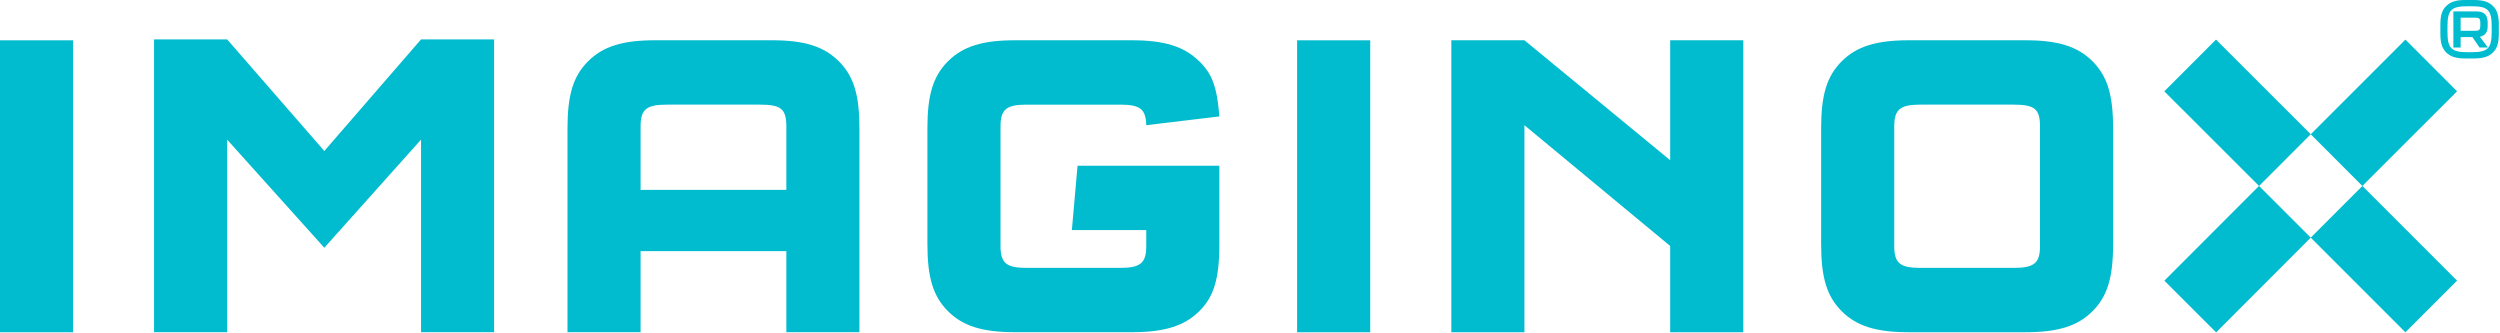
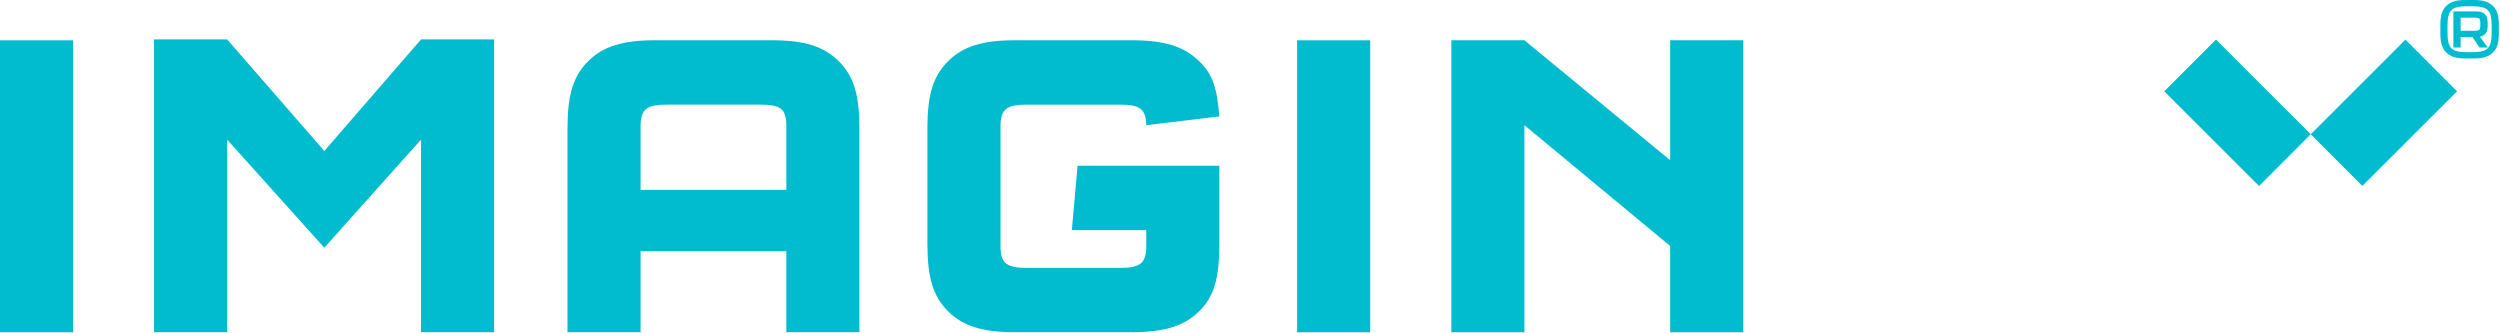
<svg xmlns="http://www.w3.org/2000/svg" width="100%" height="100%" viewBox="0 0 1838 245" version="1.1" xml:space="preserve" style="fill-rule:evenodd;clip-rule:evenodd;stroke-linejoin:round;stroke-miterlimit:2;">
  <g transform="matrix(-4.167,0,0,4.167,400.404,-220.666)">
    <rect x="83.201" y="60.068" width="12.896" height="51.512" style="fill:rgb(1,187,206);" />
  </g>
  <g transform="matrix(4.167,0,0,4.167,309.547,244.248)">
    <path d="M0,-51.662L12.891,-51.662L12.891,0L0,0L0,-33.981L-17.065,-14.905L-34.209,-33.981L-34.209,0L-47.107,0L-47.107,-51.662L-34.209,-51.662L-17.065,-31.976L0,-51.662Z" style="fill:rgb(1,187,206);fill-rule:nonzero;" />
  </g>
  <g transform="matrix(4.167,0,0,4.167,842.728,181.8)">
    <path d="M0,-21.541C-0.075,-24.401 -1.076,-25.167 -4.632,-25.167L-21.08,-25.167C-24.711,-25.167 -25.712,-24.321 -25.712,-21.311L-25.712,-0.231C-25.712,2.786 -24.711,3.636 -21.08,3.636L-4.632,3.636C-1.003,3.636 0,2.786 0,-0.231L0,-3.041L-13.124,-3.041L-12.121,-14.393L12.898,-14.393L12.898,-0.536C12.898,5.641 11.897,8.809 9.27,11.357C6.645,13.905 3.168,14.983 -2.545,14.983L-23.167,14.983C-28.881,14.983 -32.354,13.905 -34.982,11.279C-37.605,8.652 -38.611,5.333 -38.611,-0.536L-38.611,-21.078C-38.611,-26.872 -37.605,-30.19 -34.982,-32.815C-32.354,-35.443 -28.881,-36.524 -23.167,-36.524L-2.545,-36.524C3.168,-36.524 6.645,-35.443 9.27,-32.888C11.665,-30.653 12.513,-28.105 12.898,-23.087L0,-21.541Z" style="fill:rgb(1,187,206);fill-rule:nonzero;" />
  </g>
  <g transform="matrix(-4.167,0,0,4.167,2307.9,-220.666)">
    <rect x="312.099" y="60.068" width="12.898" height="51.512" style="fill:rgb(1,187,206);" />
  </g>
  <g transform="matrix(4.167,0,0,4.167,1120.76,29.615)">
    <path d="M0,51.512L-12.896,51.512L-12.896,0L0,0L25.715,21.158L25.715,0L38.611,0L38.611,51.512L25.715,51.512L25.715,36.293L0,14.986L0,51.512Z" style="fill:rgb(1,187,206);fill-rule:nonzero;" />
  </g>
  <g transform="matrix(4.167,0,0,4.167,1553.55,94.293)">
-     <path d="M0,20.466C0,26.334 -1.008,29.654 -3.631,32.28C-6.256,34.906 -9.732,35.989 -15.448,35.989L-36.065,35.989C-41.781,35.989 -45.255,34.906 -47.883,32.28C-50.506,29.654 -51.512,26.334 -51.512,20.466L-51.512,-0.004C-51.512,-5.87 -50.506,-9.188 -47.883,-11.814C-45.255,-14.439 -41.781,-15.523 -36.065,-15.523L-15.448,-15.523C-9.732,-15.523 -6.256,-14.439 -3.631,-11.814C-1.008,-9.188 0,-5.87 0,-0.004L0,20.466ZM-33.979,-4.168C-37.612,-4.168 -38.613,-3.32 -38.613,-0.309L-38.613,20.771C-38.613,23.789 -37.612,24.638 -33.979,24.638L-17.536,24.638C-13.907,24.638 -12.896,23.789 -12.896,20.771L-12.896,-0.309C-12.896,-3.395 -13.827,-4.168 -17.536,-4.168L-33.979,-4.168Z" style="fill:rgb(1,187,206);fill-rule:nonzero;" />
-   </g>
+     </g>
  <g transform="matrix(4.167,0,0,4.167,616.716,228.794)">
-     <path d="M0,-44.094C-2.623,-46.719 -6.099,-47.803 -11.813,-47.803L-32.435,-47.803C-38.143,-47.803 -41.619,-46.719 -44.242,-44.094C-46.872,-41.469 -47.874,-38.15 -47.874,-32.279L-47.874,3.709L-34.979,3.709L-34.979,-10.595L-9.262,-10.595L-9.262,3.709L3.631,3.709L3.631,-32.279C3.631,-38.15 2.628,-41.469 0,-44.094M-34.979,-21.405L-34.979,-32.589C-34.979,-35.6 -33.976,-36.446 -30.347,-36.446L-13.897,-36.446C-10.188,-36.446 -9.262,-35.68 -9.262,-32.589L-9.262,-21.405L-34.979,-21.405Z" style="fill:rgb(1,187,206);fill-rule:nonzero;" />
+     <path d="M0,-44.094C-2.623,-46.719 -6.099,-47.803 -11.813,-47.803L-32.435,-47.803C-38.143,-47.803 -41.619,-46.719 -44.242,-44.094C-46.872,-41.469 -47.874,-38.15 -47.874,-32.279L-47.874,3.709L-34.979,3.709L-34.979,-10.595L-9.262,-10.595L-9.262,3.709L3.631,3.709L3.631,-32.279C3.631,-38.15 2.628,-41.469 0,-44.094M-34.979,-21.405L-34.979,-32.589C-34.979,-35.6 -33.976,-36.446 -30.347,-36.446L-13.897,-36.446C-10.188,-36.446 -9.262,-35.68 -9.262,-32.589L-9.262,-21.405L-34.979,-21.405" style="fill:rgb(1,187,206);fill-rule:nonzero;" />
  </g>
  <g transform="matrix(2.946,2.946,2.946,-2.946,1725.8,141.314)">
-     <rect x="1.098" y="-10.24" width="23.622" height="12.889" style="fill:rgb(1,187,206);" />
-   </g>
+     </g>
  <g transform="matrix(-2.945,2.948,2.948,2.945,1694.28,109.762)">
    <rect x="-2.655" y="-24.728" width="12.902" height="23.629" style="fill:rgb(1,187,206);" />
  </g>
  <g transform="matrix(-2.945,-2.947,-2.947,2.945,1703.43,56.042)">
    <rect x="-19.357" y="-15.608" width="12.889" height="23.629" style="fill:rgb(1,187,206);" />
  </g>
  <g transform="matrix(2.948,2.945,2.945,-2.948,1595.8,163.683)">
-     <rect x="6.462" y="-8.017" width="12.907" height="23.627" style="fill:rgb(1,187,206);" />
-   </g>
+     </g>
  <g transform="matrix(4.167,0,0,4.167,1823.52,25.946)">
    <path d="M0,-2.14C0,-2.981 -0.155,-3.114 -1.017,-3.114L-3.469,-3.114L-3.469,-0.794L-1.017,-0.794C-0.155,-0.794 0,-0.949 0,-1.765L0,-2.14ZM1.301,-1.632C1.301,-0.548 0.881,0.022 -0.068,0.265L1.346,2.165L-0.133,2.165L-1.395,0.31L-3.469,0.31L-3.469,2.165L-4.75,2.165L-4.75,-4.22L-0.796,-4.22C0.66,-4.22 1.259,-3.667 1.301,-2.273L1.301,-1.632ZM-2.208,-5.123C-5.126,-5.123 -5.791,-4.483 -5.791,-1.57L-5.791,-0.596C-5.791,2.319 -5.126,2.985 -2.208,2.985L-1.569,2.985C1.346,2.985 2.007,2.319 2.007,-0.596L2.007,-1.57C2.007,-4.483 1.346,-5.123 -1.569,-5.123L-2.208,-5.123ZM3.269,-0.35C3.269,1.329 2.982,2.299 2.232,3.03C1.481,3.779 0.485,4.087 -1.149,4.087L-2.633,4.087C-4.285,4.087 -5.261,3.779 -6.009,3.03C-6.763,2.279 -7.048,1.329 -7.048,-0.35L-7.048,-1.807C-7.048,-3.489 -6.763,-4.437 -6.009,-5.166C-5.261,-5.916 -4.265,-6.227 -2.633,-6.227L-1.149,-6.227C0.485,-6.227 1.481,-5.916 2.232,-5.166C2.982,-4.437 3.269,-3.489 3.269,-1.807L3.269,-0.35Z" style="fill:rgb(1,187,206);fill-rule:nonzero;" />
  </g>
</svg>